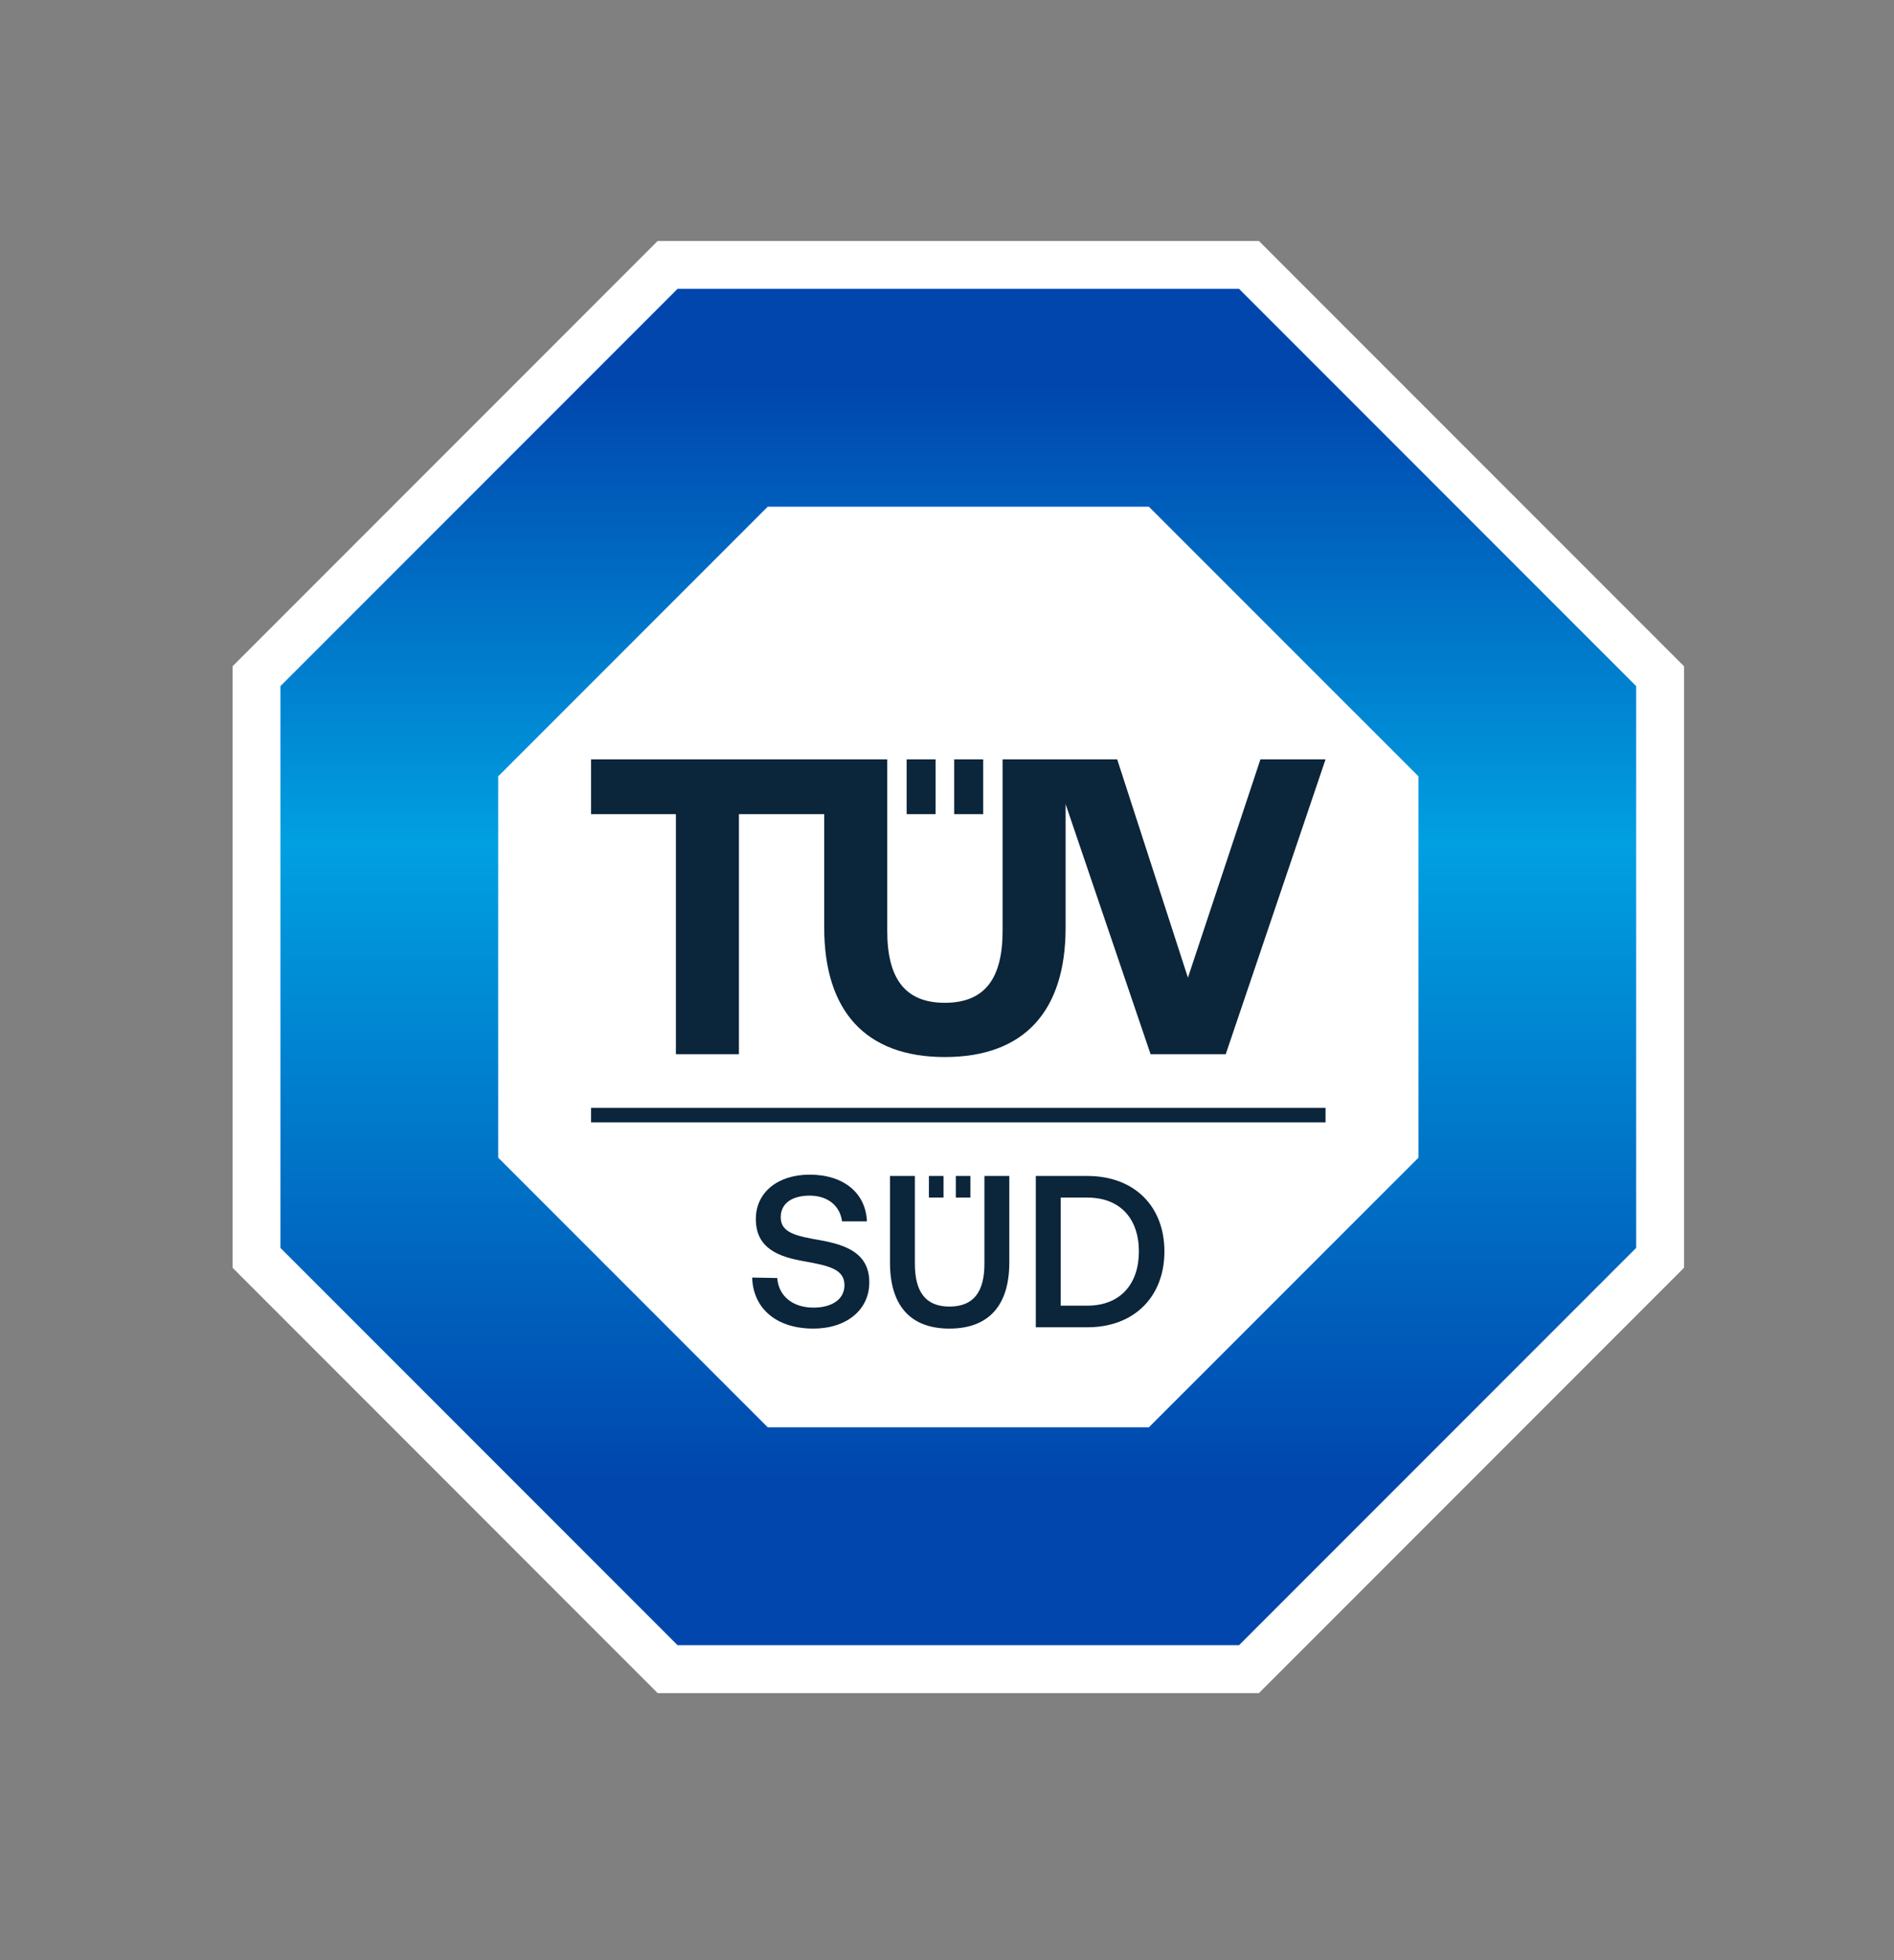
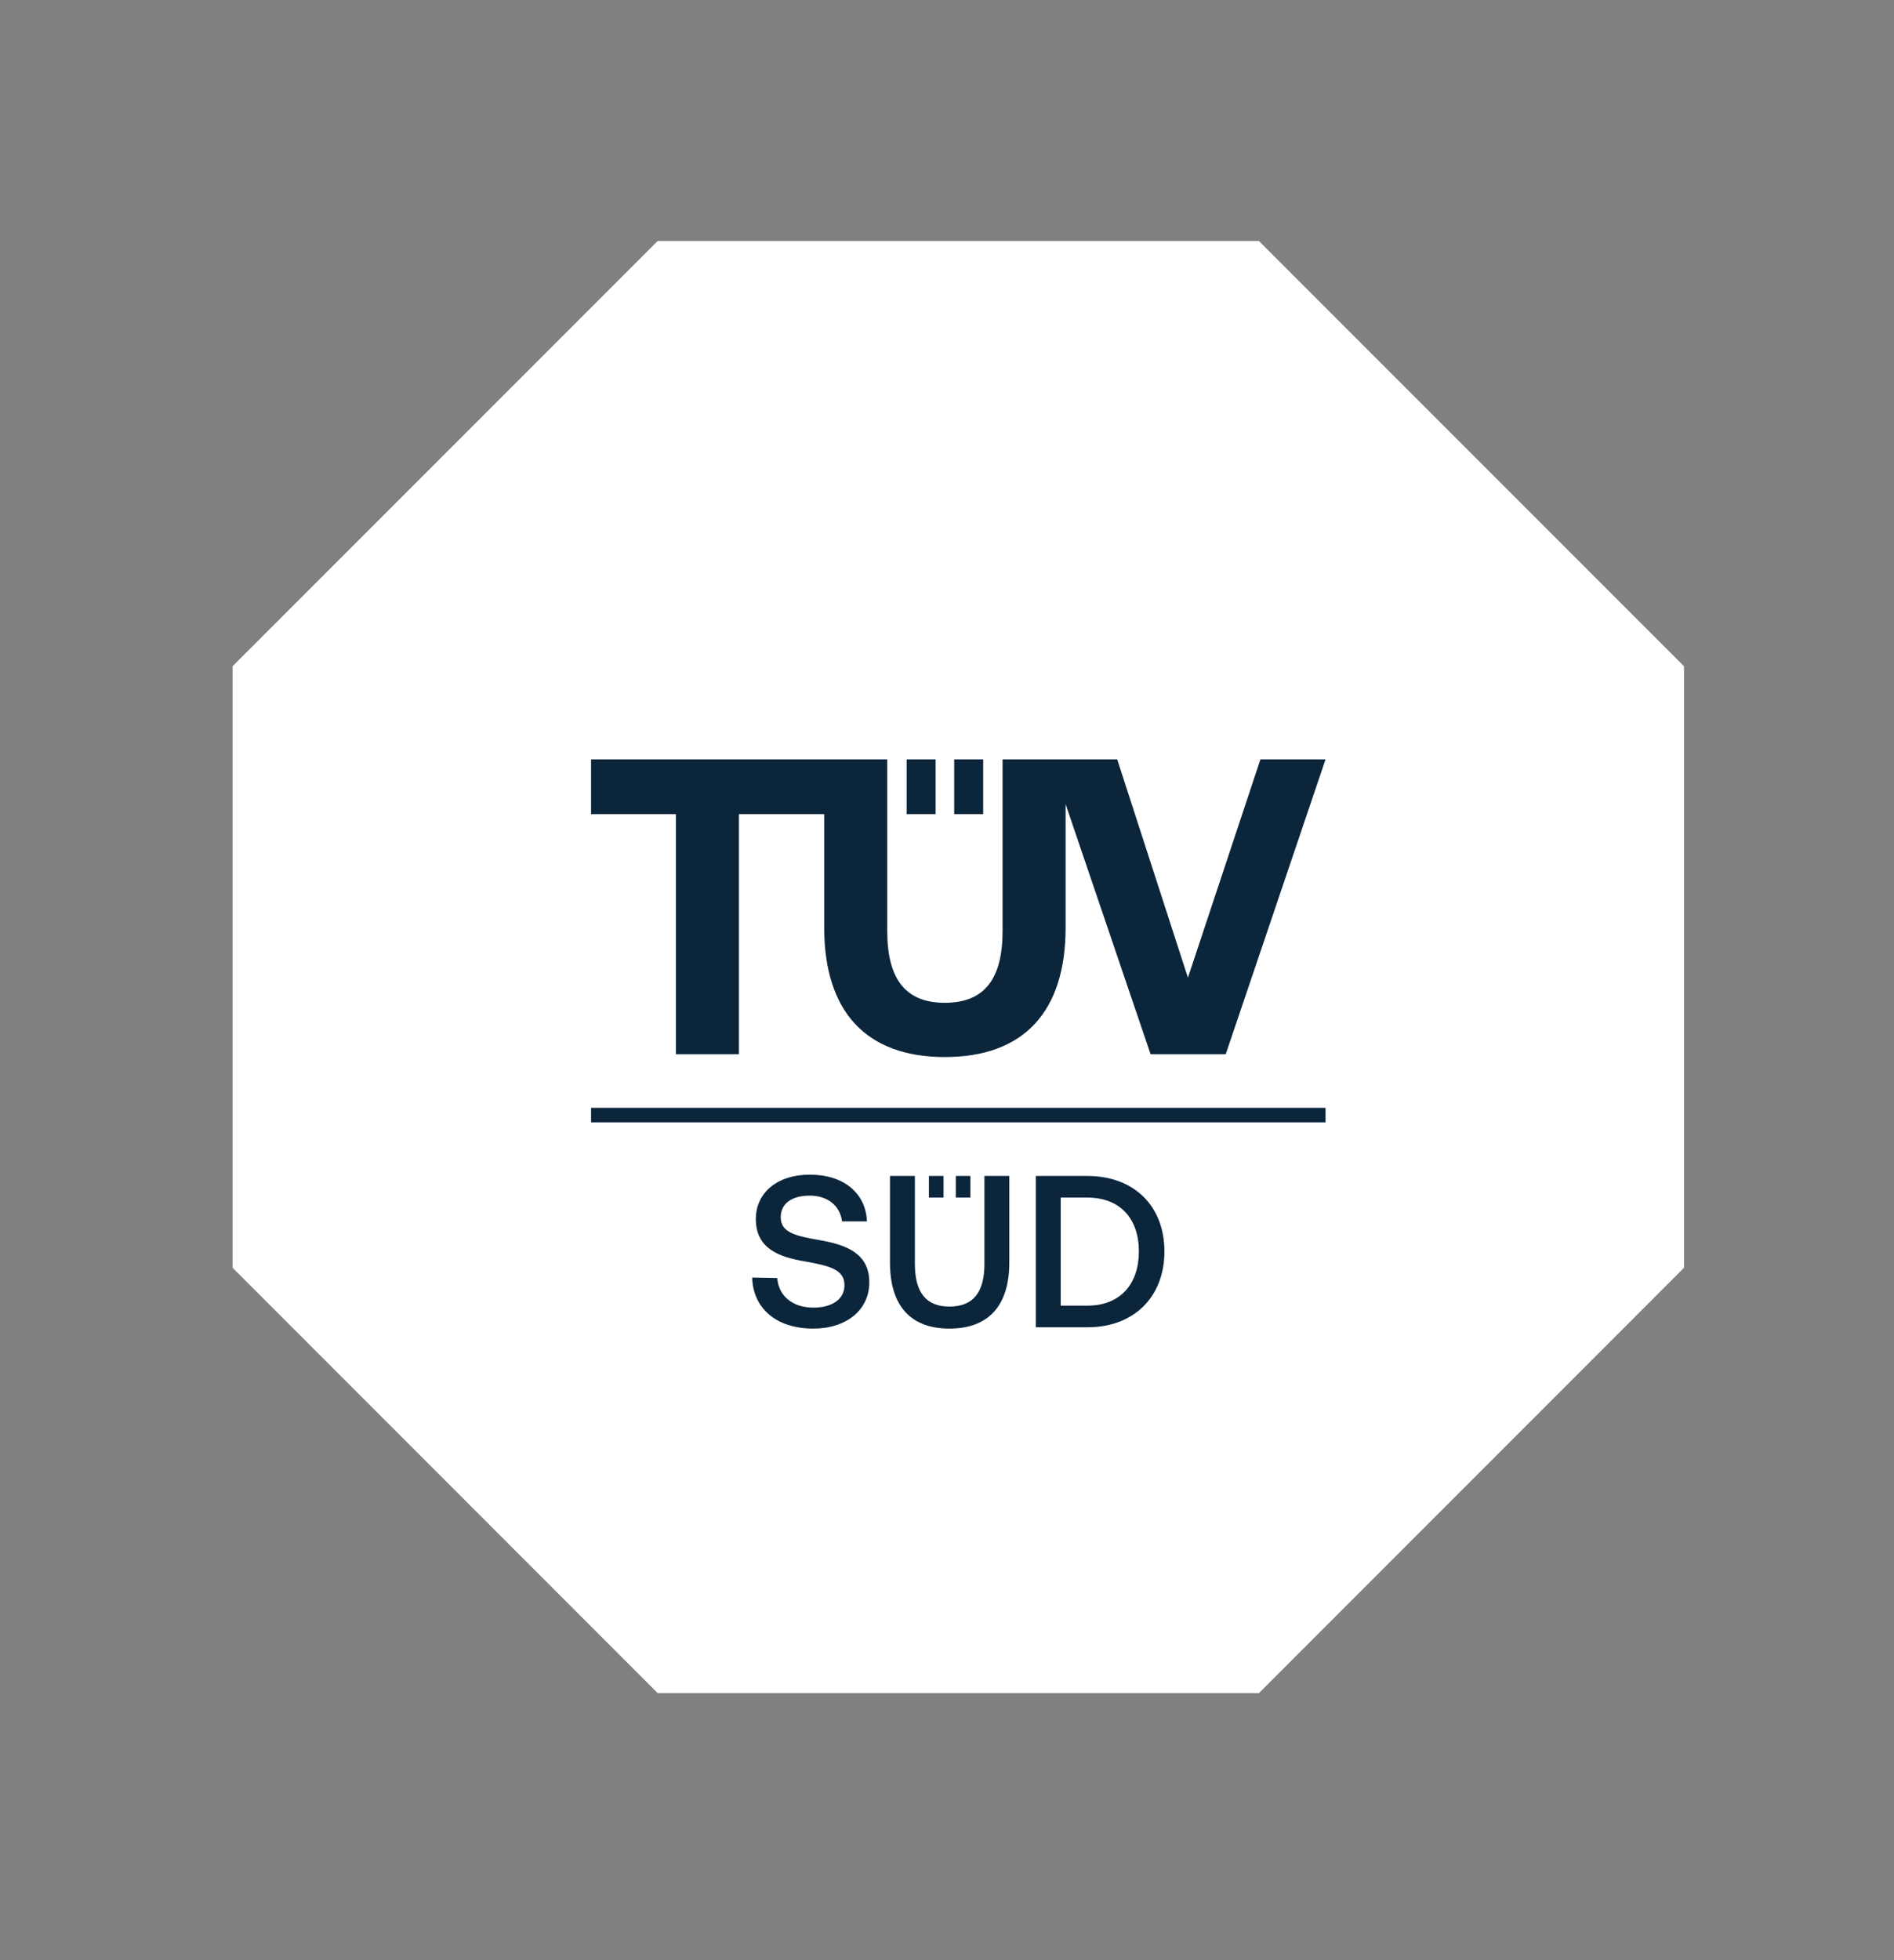
<svg xmlns="http://www.w3.org/2000/svg" width="29" height="30" viewBox="0 0 29 30" fill="none">
  <rect x="0" y="0" width="29" height="30" fill="#808080" stroke="none" />
  <path d="M19.276 3.688H10.07L3.561 10.197V19.403L10.07 25.913H19.276L25.785 19.403V10.197L19.276 3.688Z" fill="white" />
-   <path d="M18.972 4.421H10.374L4.294 10.501V19.099L10.374 25.179H18.972L25.052 19.099V10.501L18.972 4.421Z" fill="url(#paint0_linear_3852_42306)" />
  <path d="M17.591 7.755H11.755L7.628 11.882V17.718L11.755 21.845H17.591L21.719 17.718V11.882L17.591 7.755Z" fill="white" />
  <path d="M9.05 16.955H20.296V17.177H9.05V16.955ZM14.447 18.329H14.223V17.998H14.447V18.329ZM14.858 17.998H14.635V18.329H14.858V17.998ZM11.517 19.553C11.53 20.016 11.877 20.334 12.453 20.334C12.963 20.334 13.31 20.046 13.31 19.629C13.313 19.173 12.939 19.05 12.556 18.981C12.192 18.918 11.954 18.868 11.954 18.63C11.954 18.412 12.135 18.299 12.397 18.299C12.678 18.299 12.863 18.458 12.893 18.693H13.274C13.257 18.266 12.926 17.978 12.397 17.978C11.904 17.978 11.573 18.253 11.573 18.657C11.573 19.116 11.937 19.239 12.321 19.305C12.688 19.371 12.93 19.424 12.93 19.669C12.93 19.891 12.731 20.013 12.456 20.013C12.132 20.013 11.92 19.831 11.901 19.56L11.517 19.553ZM13.627 19.322C13.627 19.98 13.938 20.334 14.537 20.334C15.139 20.334 15.454 19.98 15.454 19.322V17.998H15.073V19.341C15.073 19.772 14.908 19.997 14.537 19.997C14.173 19.997 14.008 19.772 14.008 19.341V17.998H13.627V19.322ZM16.648 20.314C17.372 20.314 17.829 19.841 17.829 19.153C17.829 18.465 17.372 17.998 16.648 17.998H15.86V20.314H16.648ZM16.241 18.329H16.648C17.157 18.329 17.438 18.657 17.438 19.153C17.438 19.649 17.157 19.983 16.648 19.983H16.241V18.329ZM20.296 11.622L18.768 16.134H17.617L16.316 12.307V14.197C16.316 15.477 15.682 16.178 14.466 16.178C13.257 16.178 12.62 15.477 12.62 14.197V12.461H11.314V16.134H10.349V12.461H9.05V11.622H13.585V14.248C13.585 14.962 13.848 15.348 14.466 15.348C15.09 15.348 15.351 14.962 15.351 14.248V11.622H17.106L18.189 14.963L19.299 11.622H20.296ZM13.882 12.461H14.325V11.622H13.882V12.461ZM14.61 12.461H15.054V11.622H14.61V12.461Z" fill="#0B253B" />
  <defs>
    <linearGradient id="paint0_linear_3852_42306" x1="14.673" y1="4.421" x2="14.673" y2="25.179" gradientUnits="userSpaceOnUse">
      <stop offset="0.07" stop-color="#0046AD" />
      <stop offset="0.41" stop-color="#00A0E1" />
      <stop offset="0.88" stop-color="#0046AD" />
    </linearGradient>
  </defs>
</svg>